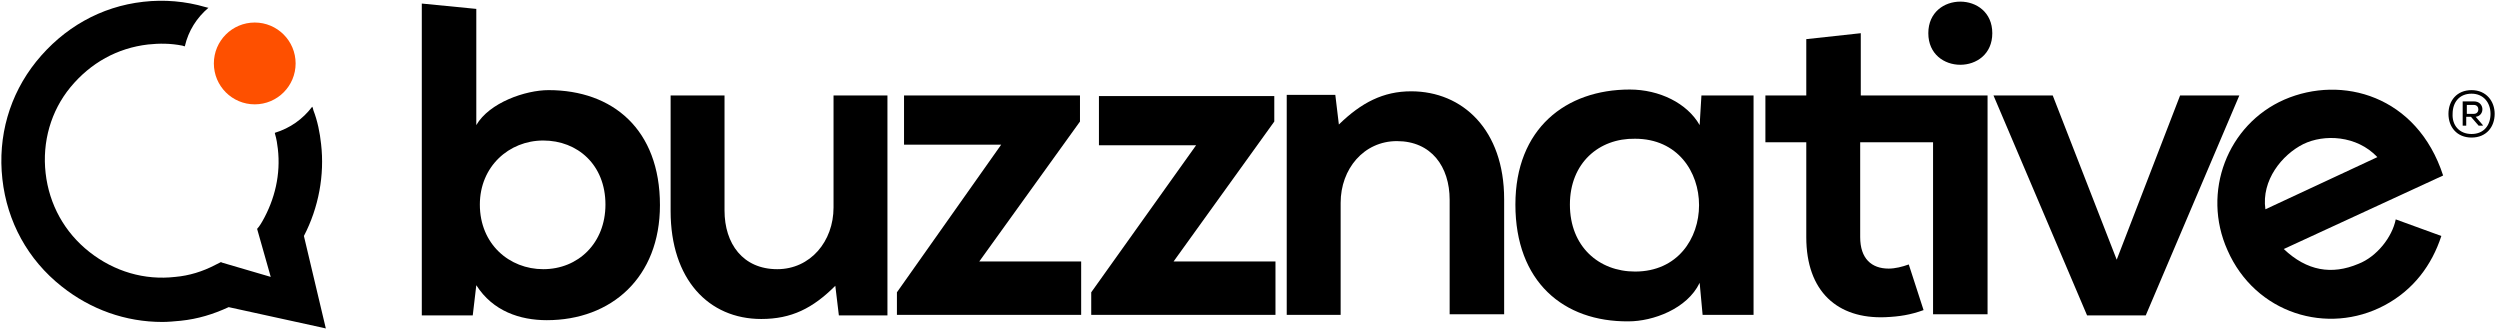
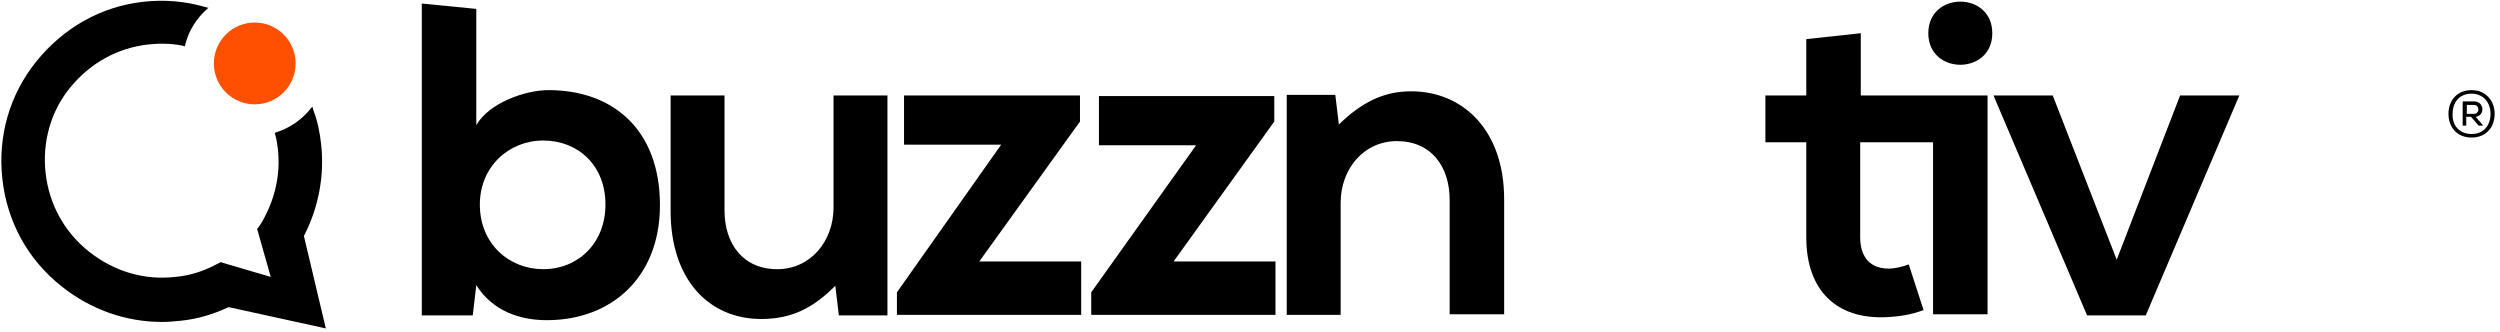
<svg xmlns="http://www.w3.org/2000/svg" width="256px" height="34px" viewBox="0 0 256 34" version="1.1">
  <title>Buzznative, l'agence calée et décalée</title>
  <path class="letter" d="M32.88,14.754 C32.758,13.6 32.516,12.386 32.091,11.293 L32.03,11.05 L31.97,10.929 C30.999,12.204 29.725,13.114 28.148,13.6 L28.148,13.661 C28.33,14.268 28.391,14.754 28.451,15.239 C28.755,17.85 28.148,20.4 26.874,22.646 C26.874,22.646 26.571,23.193 26.328,23.436 L27.723,28.354 L22.749,26.896 L22.627,26.836 L22.021,27.139 C20.747,27.807 19.352,28.232 17.956,28.354 C14.802,28.718 11.708,27.807 9.16,25.804 C6.612,23.8 5.035,20.946 4.671,17.729 C4.307,14.511 5.217,11.354 7.219,8.925 C9.282,6.436 12.011,4.918 15.166,4.554 C16.318,4.432 17.471,4.432 18.684,4.675 L18.866,4.736 L18.927,4.736 C19.291,3.157 20.14,1.821 21.354,0.789 L21.293,0.789 L21.05,0.729 C18.988,0.121 16.804,-0.061 14.681,0.182 C10.313,0.668 6.491,2.854 3.7,6.314 C0.971,9.714 -0.243,13.964 0.243,18.336 C0.728,22.707 2.851,26.593 6.309,29.325 C9.282,31.693 12.861,32.968 16.622,32.968 C16.622,32.968 16.622,32.968 16.622,32.968 C17.228,32.968 17.835,32.907 18.502,32.846 C20.262,32.664 21.839,32.179 23.416,31.45 L33.122,33.575 L33.365,33.636 L31.12,24.164 C32.637,21.25 33.244,17.911 32.88,14.754 Z" fill="#000000" />
  <ellipse class="letter" fill="#FE5000" cx="26.085" cy="6.496" rx="4.186" ry="4.189" />
  <path class="letter" d="M48.773,0.911 L48.773,12.811 C50.108,10.504 53.809,9.229 56.174,9.229 C62.726,9.229 67.579,13.236 67.579,21.007 C67.579,28.414 62.605,32.786 55.992,32.786 C53.263,32.786 50.472,31.875 48.773,29.204 L48.409,32.3 L43.192,32.3 L43.192,0.364 L48.773,0.911 Z M49.137,20.946 C49.137,25.014 52.171,27.564 55.628,27.564 C59.208,27.564 61.998,24.893 61.998,20.946 C61.998,16.879 59.147,14.389 55.628,14.389 C52.11,14.389 49.137,17.061 49.137,20.946 Z" fill="#000000" />
  <path class="letter" d="M74.191,9.775 L74.191,21.554 C74.191,24.954 76.072,27.564 79.591,27.564 C82.988,27.564 85.354,24.711 85.354,21.25 L85.354,9.775 L90.874,9.775 L90.874,32.3 L85.9,32.3 L85.536,29.264 C83.23,31.571 81.046,32.664 77.953,32.664 C72.554,32.664 68.671,28.596 68.671,21.614 L68.671,9.775 L74.191,9.775 Z" fill="#000000" />
  <polygon class="letter" fill="#000000" points="110.59 9.775 110.59 12.446 100.277 26.775 110.711 26.775 110.711 32.239 91.845 32.239 91.845 29.932 102.521 14.814 92.573 14.814 92.573 9.775 110.59 9.775" />
  <polygon class="letter" fill="#000000" points="130.487 9.775 130.487 12.446 120.174 26.775 130.609 26.775 130.609 32.239 111.742 32.239 111.742 29.932 122.48 14.875 112.531 14.875 112.531 9.836 130.487 9.836" />
  <path class="letter" d="M148.444,32.239 L148.444,20.461 C148.444,17.061 146.563,14.45 143.045,14.45 C139.647,14.45 137.282,17.304 137.282,20.764 L137.282,32.239 L131.761,32.239 L131.761,9.714 L136.736,9.714 L137.1,12.75 C139.405,10.504 141.649,9.35 144.5,9.35 C149.778,9.35 154.025,13.296 154.025,20.4 L154.025,32.179 L148.444,32.179 L148.444,32.239 Z" fill="#000000" />
-   <path class="letter" d="M174.226,9.775 L179.564,9.775 L179.564,32.239 L174.347,32.239 L174.044,28.961 C172.77,31.632 169.251,32.907 166.764,32.907 C160.091,32.968 155.177,28.839 155.177,20.946 C155.177,13.175 160.334,9.168 166.885,9.168 C169.918,9.168 172.77,10.564 174.044,12.811 L174.226,9.775 Z M160.758,20.946 C160.758,25.257 163.731,27.807 167.431,27.807 C176.167,27.807 176.167,14.207 167.431,14.207 C163.731,14.146 160.758,16.696 160.758,20.946 Z" fill="#000000" />
  <path class="letter" d="M203.526,9.775 L190.544,9.775 L190.544,3.4 L184.963,4.007 L184.963,9.775 L180.777,9.775 L180.777,14.571 L184.963,14.571 L184.963,24.286 C184.963,29.871 188.178,32.664 193.031,32.482 C194.487,32.421 195.64,32.239 196.974,31.754 L195.458,27.079 C194.791,27.321 194.063,27.504 193.395,27.504 C191.636,27.504 190.483,26.471 190.483,24.286 L190.483,14.571 L197.945,14.571 L197.945,32.179 L203.526,32.179 L203.526,9.775 L203.526,9.775 Z" fill="#000000" />
  <path class="letter" d="M204.011,3.4 C204.011,7.711 197.46,7.711 197.46,3.4 C197.46,-0.911 204.011,-0.911 204.011,3.4 Z" fill="#000000" />
  <polygon class="letter" fill="#000000" points="229.308 9.775 219.723 32.3 213.718 32.3 204.133 9.775 210.199 9.775 216.751 26.593 223.242 9.775" />
-   <path class="letter" d="M233.858,25.5 C236.224,27.746 238.772,28.171 241.501,27.018 C243.382,26.289 244.959,24.286 245.323,22.464 L249.994,24.164 C249.024,27.139 247.143,29.689 244.171,31.268 C238.347,34.364 230.946,32.118 228.095,25.621 C225.426,19.671 228.095,12.75 233.918,10.2 C239.803,7.65 247.507,9.775 250.176,17.971 L233.858,25.5 Z M243.443,16.089 C241.319,13.843 237.983,13.721 235.86,14.754 C233.676,15.846 231.553,18.457 231.977,21.432 L243.443,16.089 Z" fill="#000000" />
  <path class="register" d="M255.454,11.657 C255.454,12.993 254.605,14.086 253.088,14.086 C251.572,14.086 250.722,12.993 250.722,11.657 C250.722,10.321 251.572,9.229 253.088,9.229 C254.605,9.229 255.454,10.382 255.454,11.657 Z M253.088,13.721 C254.362,13.721 255.029,12.811 255.029,11.657 C255.029,10.504 254.301,9.593 253.088,9.593 C251.814,9.593 251.147,10.504 251.147,11.657 C251.086,12.811 251.814,13.721 253.088,13.721 Z M253.513,11.961 C254.483,11.839 254.423,10.382 253.331,10.382 C252.967,10.382 252.542,10.382 252.178,10.382 L252.178,12.871 L252.542,12.871 L252.542,11.961 L253.027,11.961 L253.816,12.871 L254.241,12.871 L254.241,12.811 L253.513,11.961 Z M253.331,10.746 C253.937,10.746 253.937,11.657 253.331,11.657 L252.603,11.657 L252.603,10.746 L253.331,10.746 Z" fill="#000000" />
</svg>